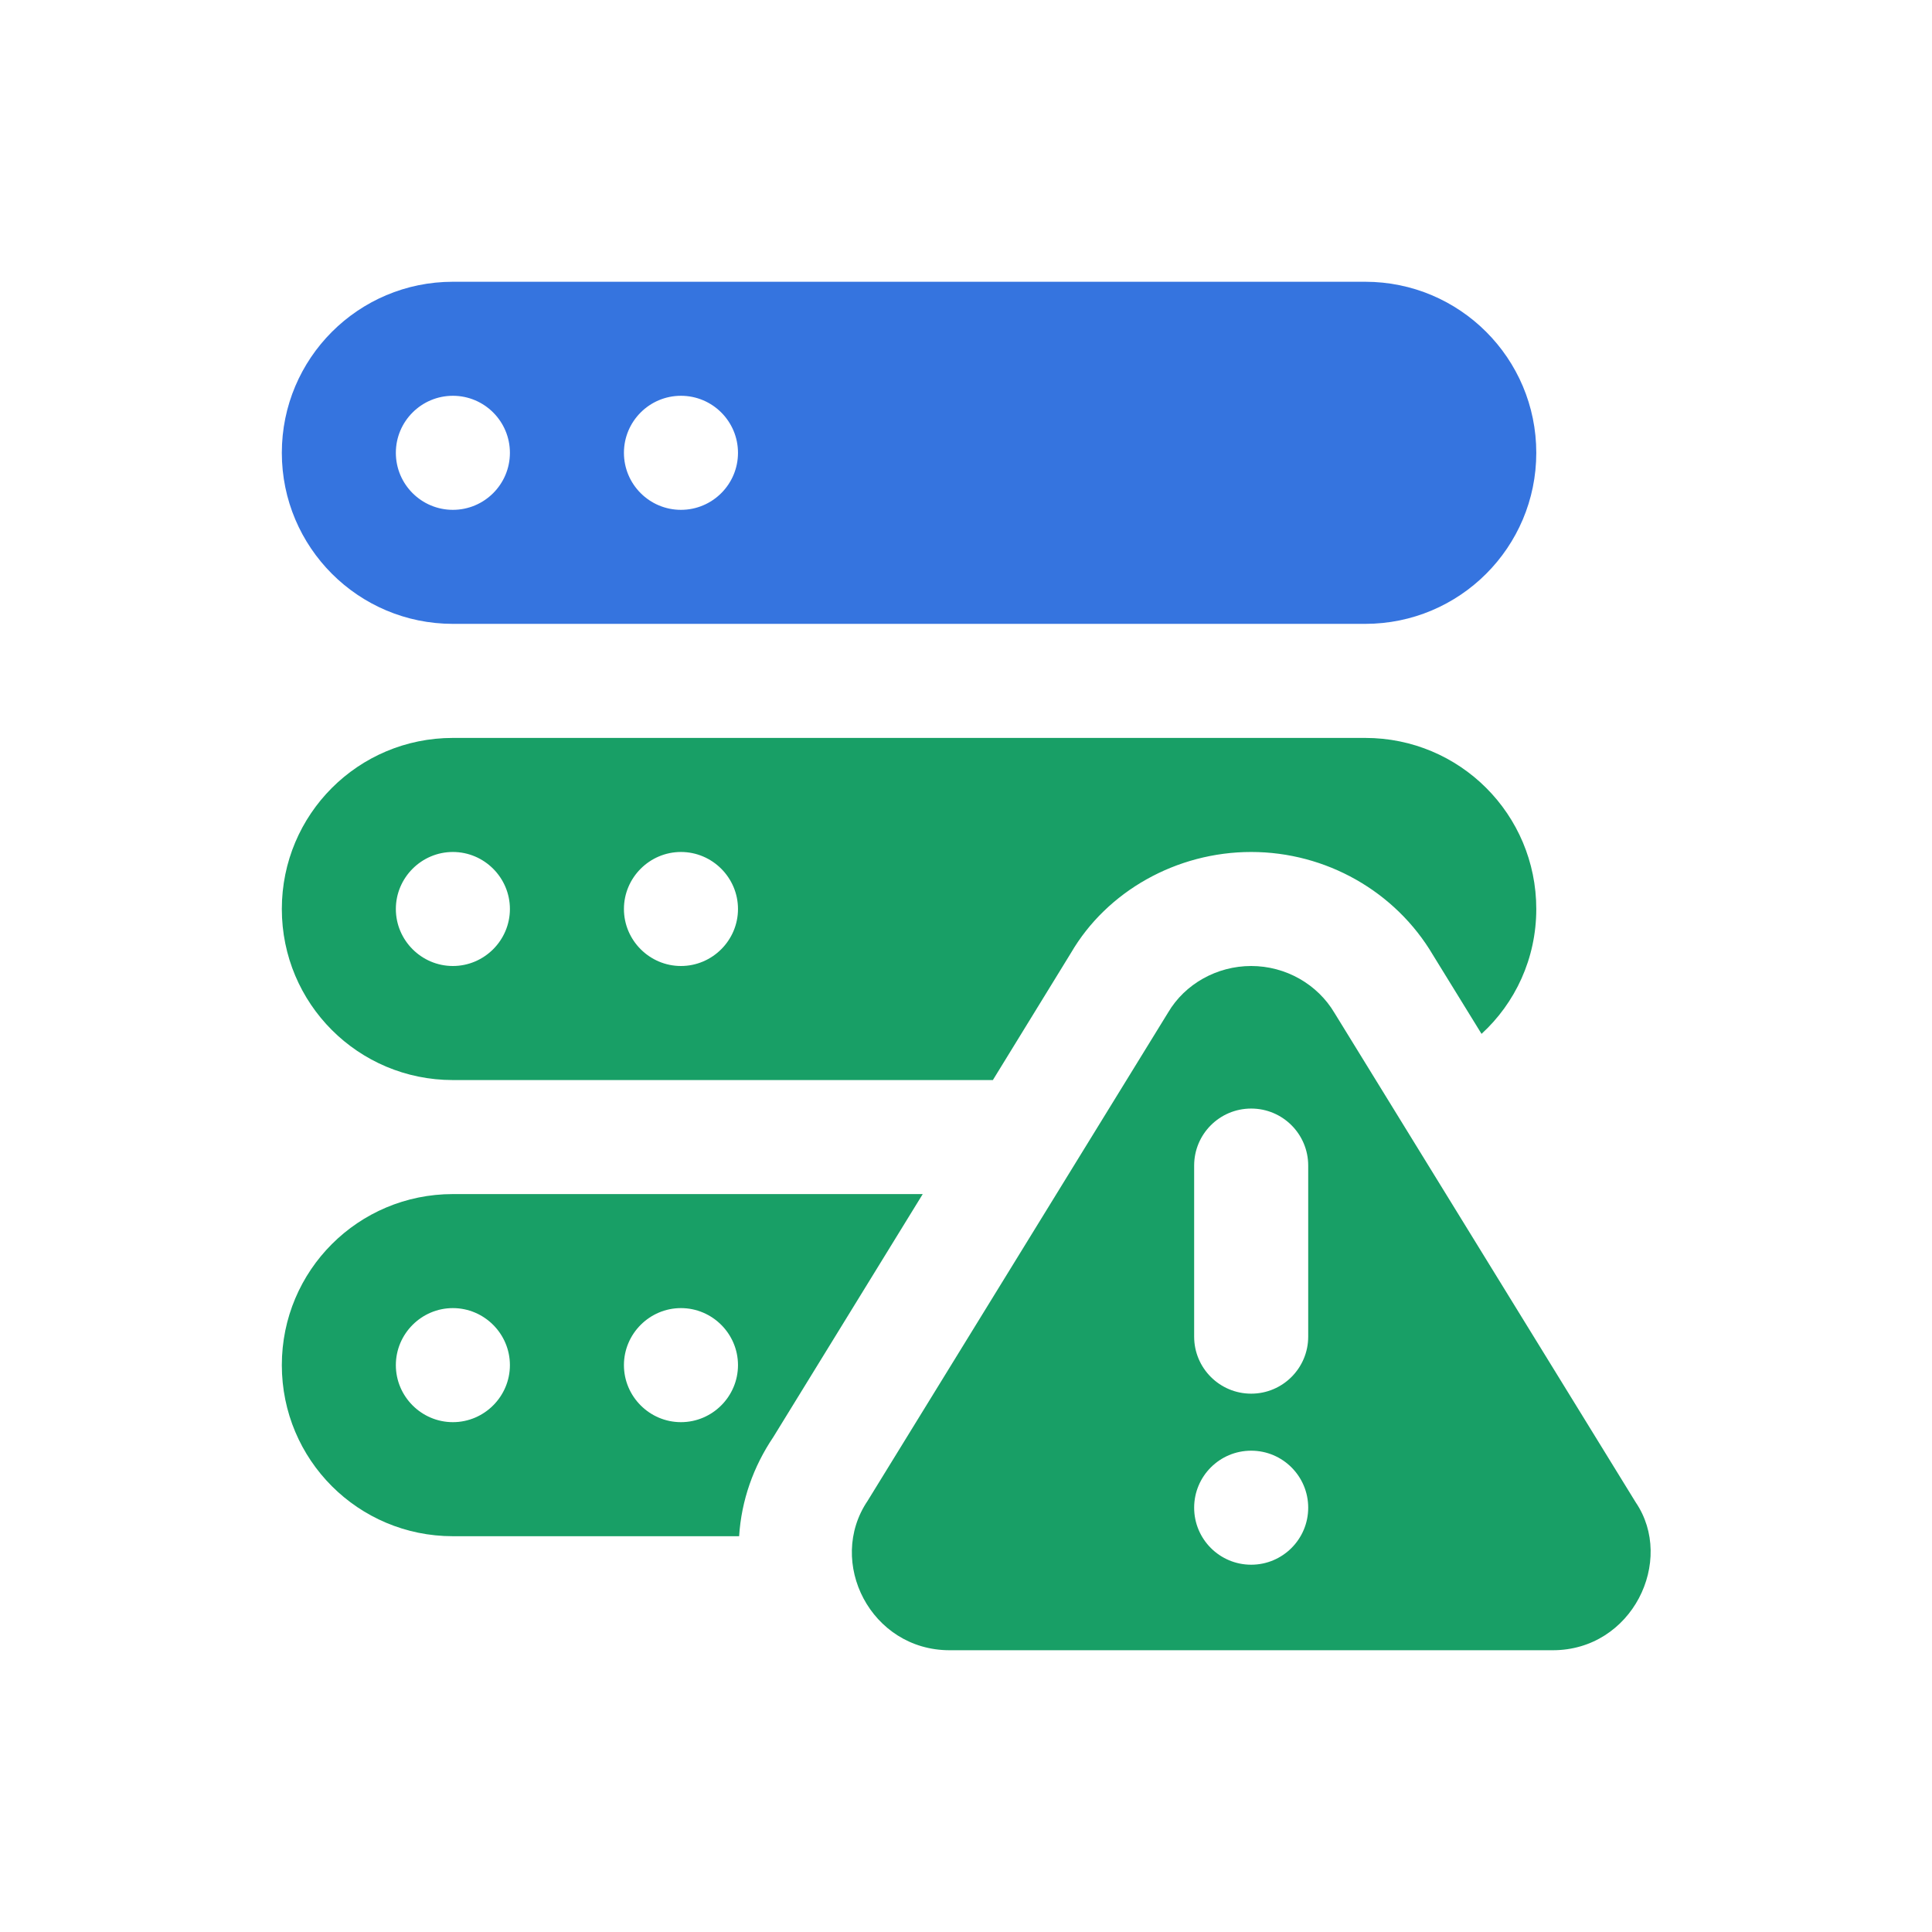
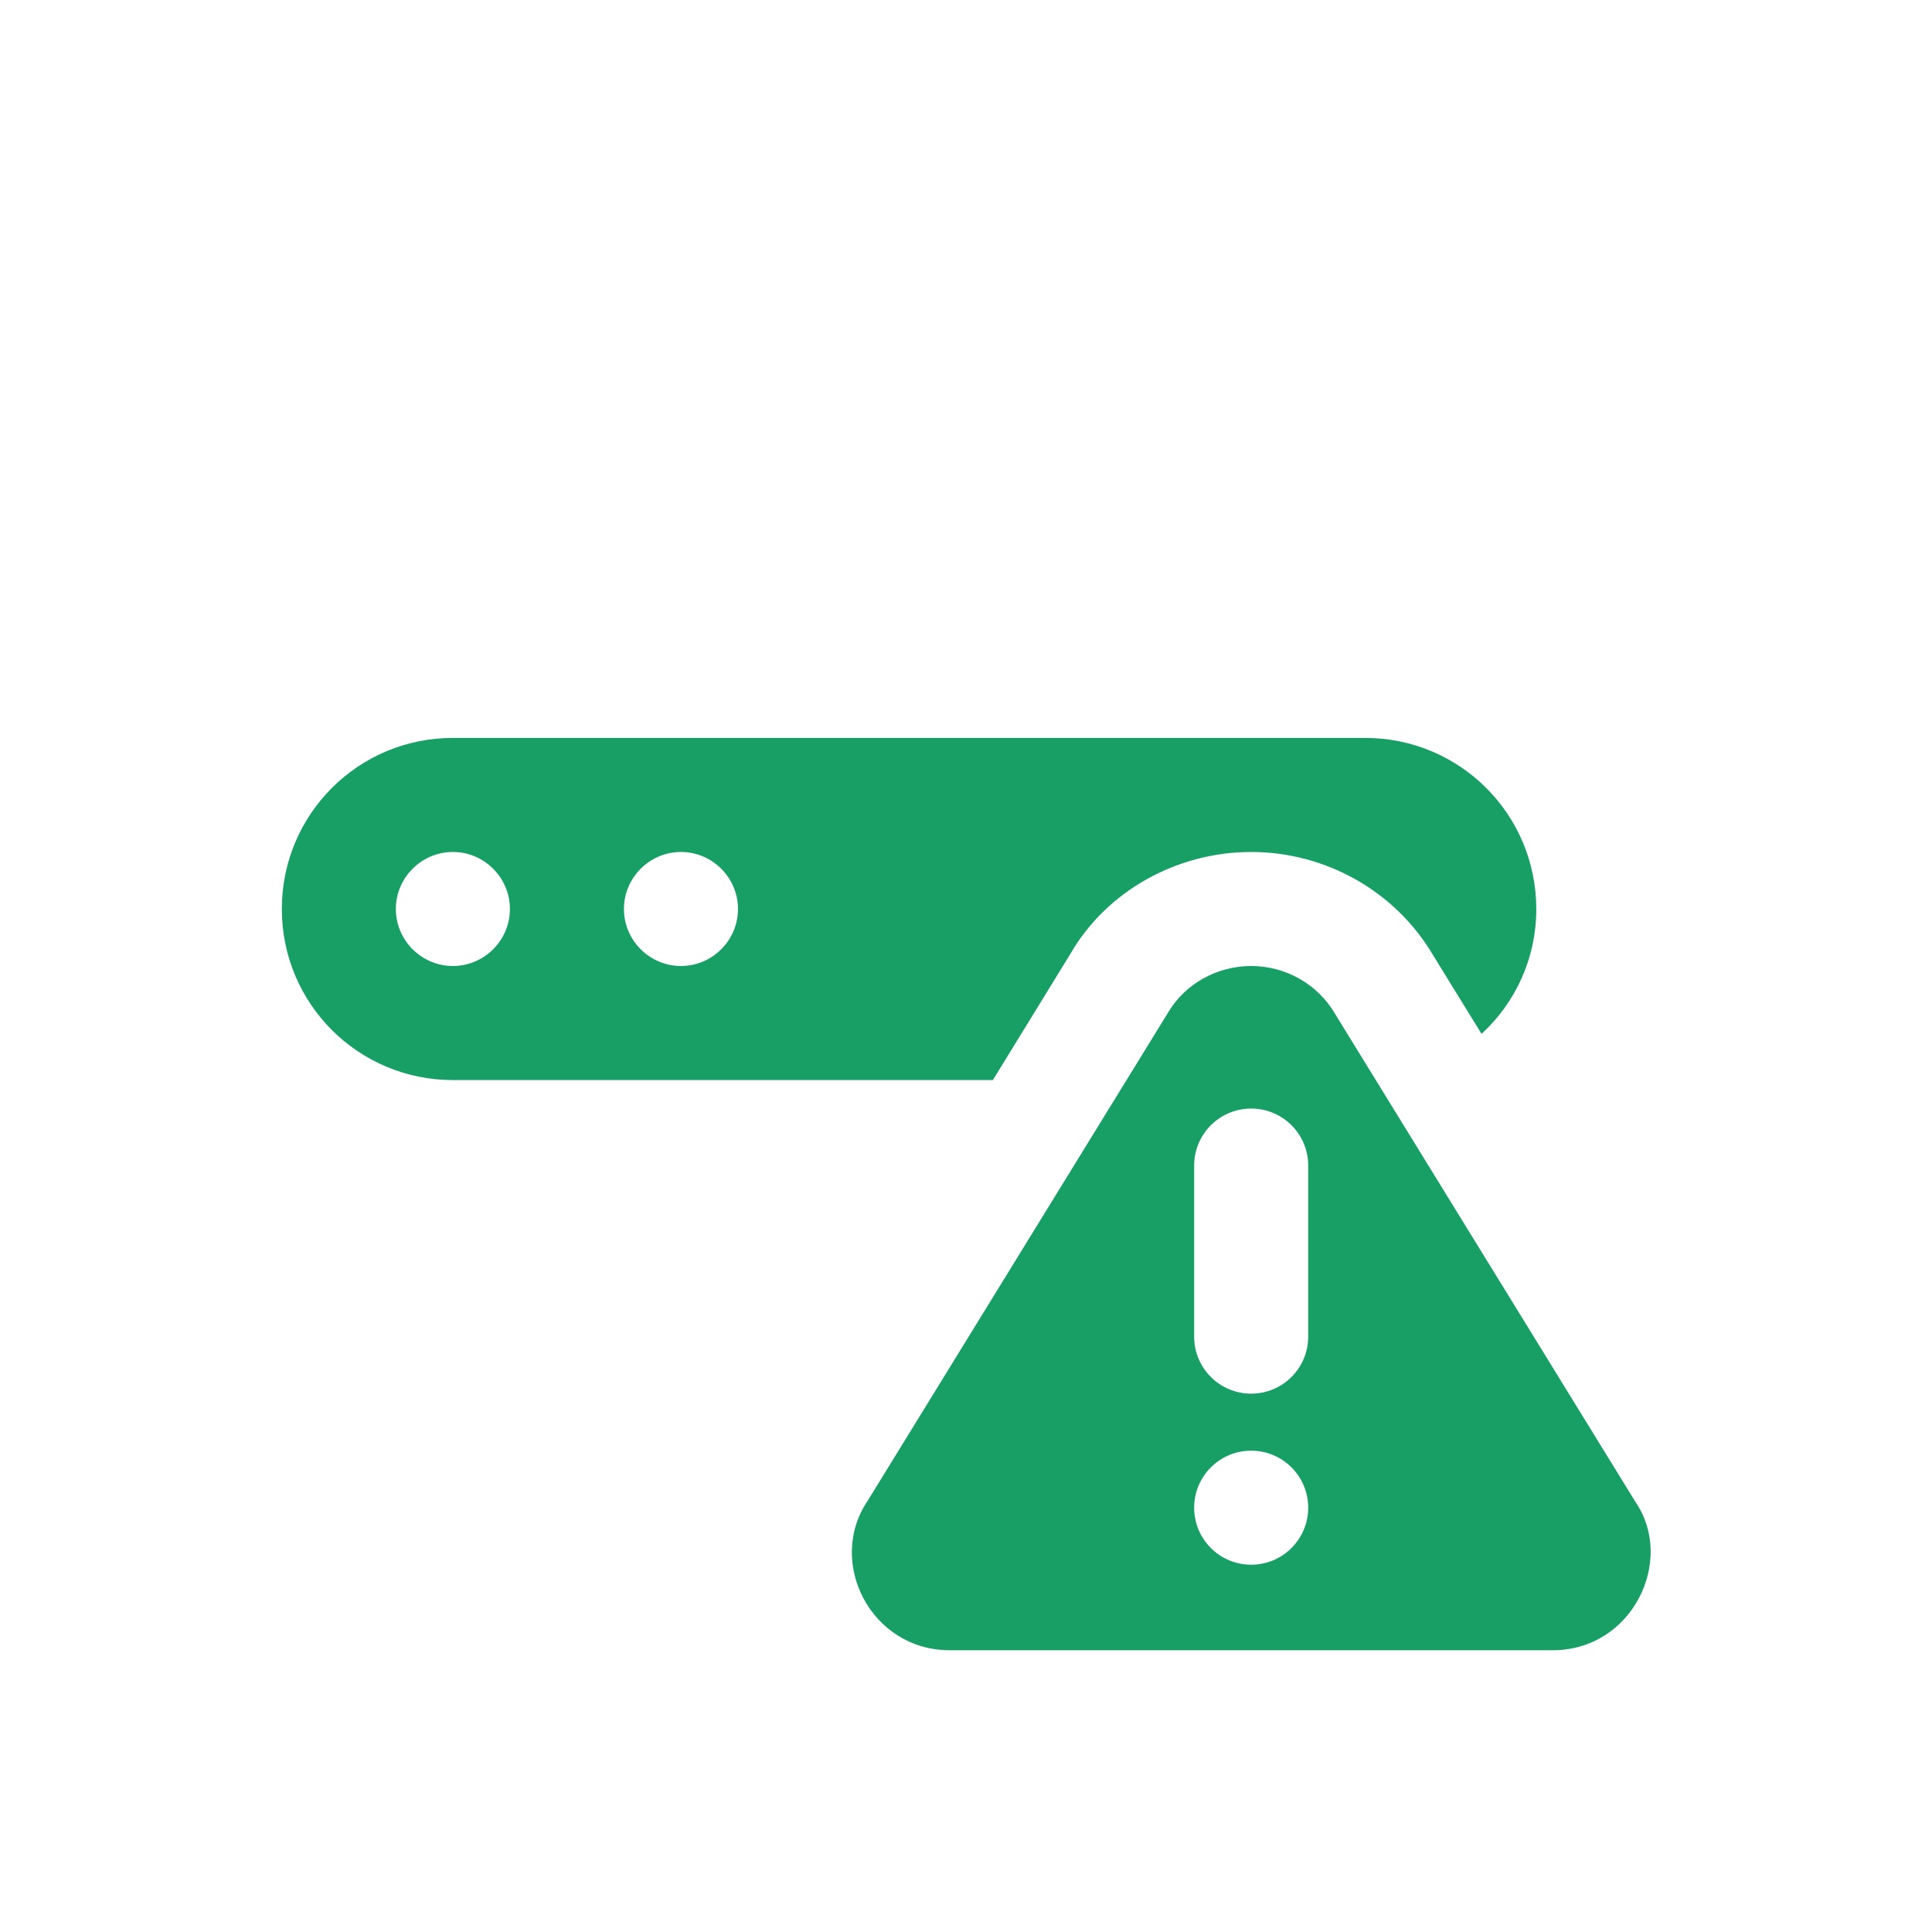
<svg xmlns="http://www.w3.org/2000/svg" width="56" height="56" viewBox="0 0 56 56" fill="none">
  <path d="M47.412 43.546L38.685 29.367C38.188 28.524 37.263 28 36.266 28C35.269 28 34.344 28.524 33.859 29.347L25.148 43.503C23.949 45.276 25.24 47.833 27.526 47.833H45.006C47.318 47.833 48.558 45.232 47.412 43.546ZM36.266 45.354C35.353 45.354 34.613 44.614 34.613 43.701C34.613 42.789 35.353 42.049 36.266 42.049C37.178 42.049 37.919 42.789 37.919 43.701C37.919 44.614 37.178 45.354 36.266 45.354ZM37.919 38.743C37.919 39.655 37.18 40.396 36.266 40.396C35.352 40.396 34.613 39.655 34.613 38.743V33.785C34.613 32.872 35.352 32.132 36.266 32.132C37.18 32.132 37.919 32.872 37.919 33.785V38.743Z" fill="#189F66" />
-   <path d="M39.571 8.167H13.127C10.388 8.167 8.169 10.386 8.169 13.125C8.169 15.864 10.388 18.083 13.127 18.083H39.571C42.31 18.083 44.53 15.864 44.53 13.125C44.53 10.386 42.31 8.167 39.571 8.167ZM13.127 14.778C12.215 14.778 11.474 14.037 11.474 13.125C11.474 12.213 12.215 11.472 13.127 11.472C14.039 11.472 14.78 12.213 14.78 13.125C14.78 14.037 14.039 14.778 13.127 14.778ZM19.738 14.778C18.826 14.778 18.085 14.037 18.085 13.125C18.085 12.213 18.826 11.472 19.738 11.472C20.65 11.472 21.391 12.213 21.391 13.125C21.391 14.037 20.65 14.778 19.738 14.778Z" fill="#3574DF" />
  <path d="M39.571 21.389H13.127C10.383 21.389 8.169 23.604 8.169 26.348C8.169 29.091 10.383 31.306 13.127 31.306H28.779L31.043 27.62C32.084 25.835 34.101 24.695 36.266 24.695C38.431 24.695 40.447 25.835 41.538 27.686L42.943 29.967C43.918 29.075 44.53 27.785 44.53 26.348C44.53 23.604 42.315 21.389 39.571 21.389ZM13.127 28C12.218 28 11.474 27.256 11.474 26.348C11.474 25.439 12.218 24.695 13.127 24.695C14.036 24.695 14.78 25.439 14.78 26.348C14.78 27.256 14.036 28 13.127 28ZM19.738 28C18.829 28 18.085 27.256 18.085 26.348C18.085 25.439 18.829 24.695 19.738 24.695C20.647 24.695 21.391 25.439 21.391 26.348C21.391 27.256 20.647 28 19.738 28Z" fill="#189F66" />
-   <path d="M13.127 34.611C10.383 34.611 8.169 36.826 8.169 39.569C8.169 42.313 10.383 44.528 13.127 44.528H21.424C21.49 43.486 21.837 42.511 22.416 41.652L26.746 34.611H13.127ZM13.127 41.222C12.218 41.222 11.474 40.478 11.474 39.569C11.474 38.66 12.218 37.916 13.127 37.916C14.036 37.916 14.78 38.66 14.78 39.569C14.78 40.478 14.036 41.222 13.127 41.222ZM19.738 41.222C18.829 41.222 18.085 40.478 18.085 39.569C18.085 38.66 18.829 37.916 19.738 37.916C20.647 37.916 21.391 38.66 21.391 39.569C21.391 40.478 20.647 41.222 19.738 41.222Z" fill="#189F66" />
</svg>